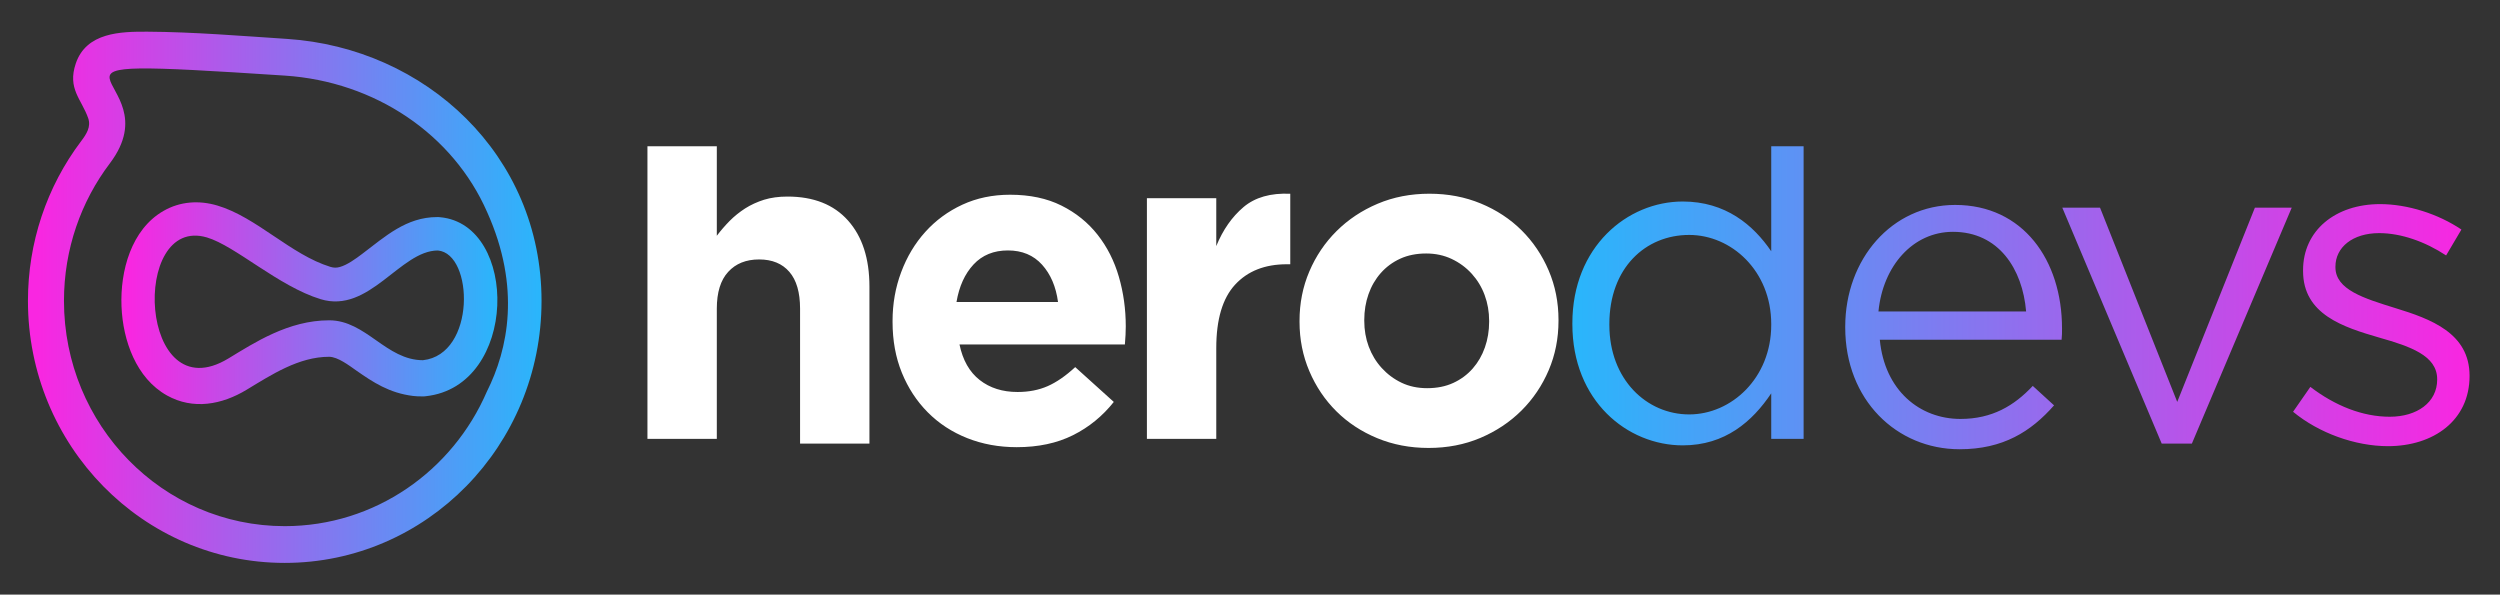
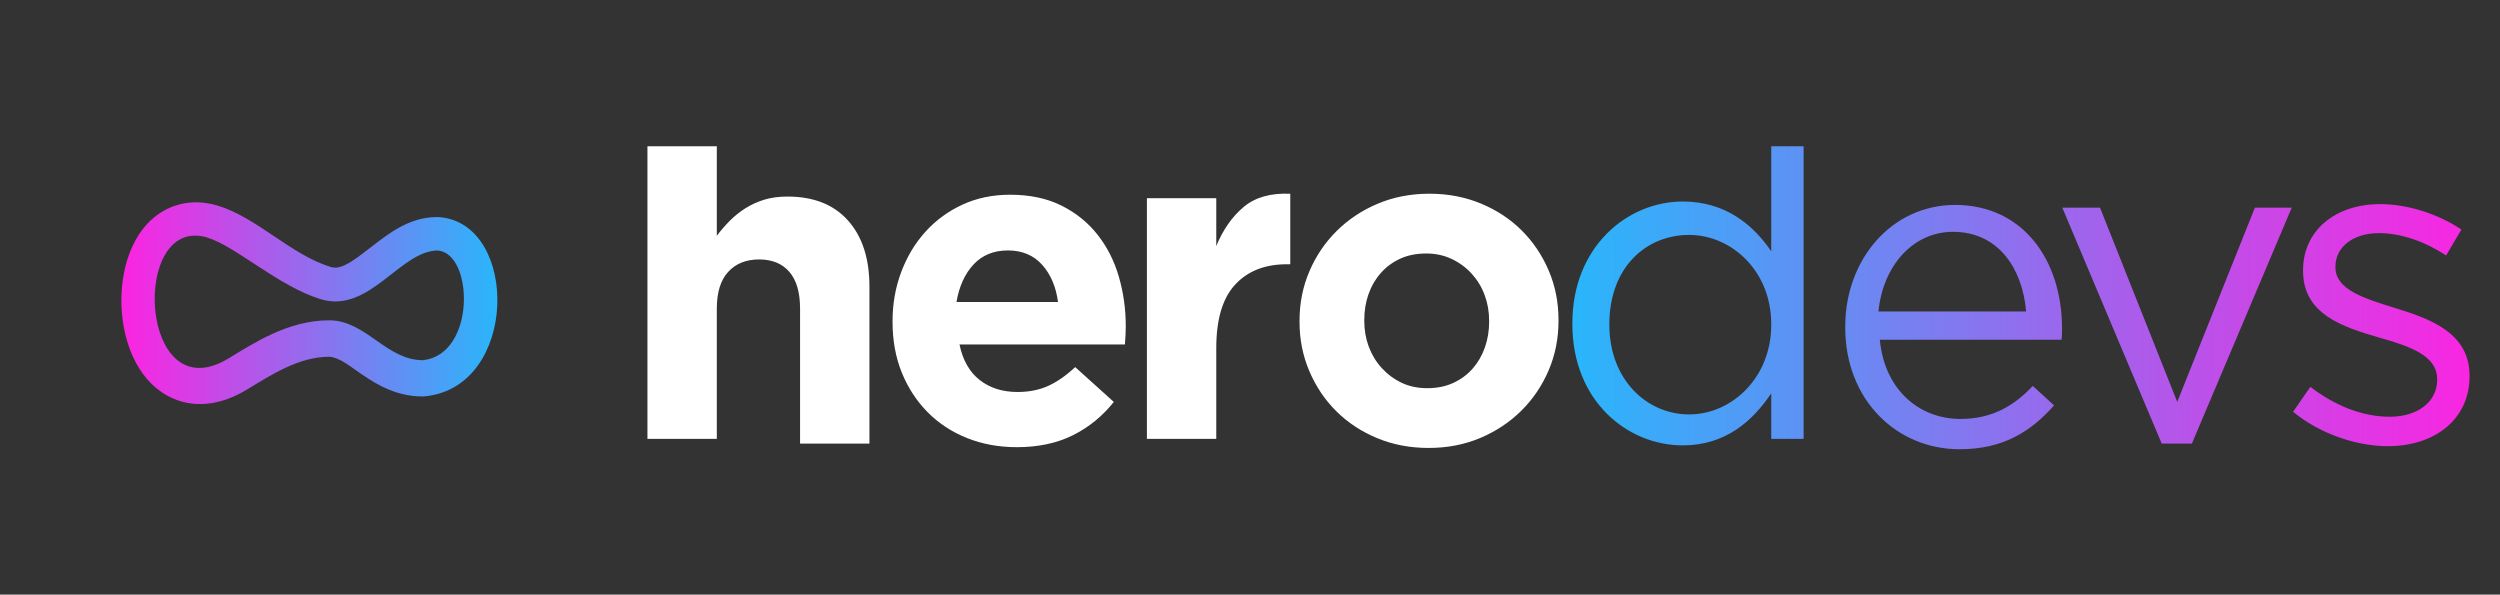
<svg xmlns="http://www.w3.org/2000/svg" width="185" height="44" viewBox="0 0 185 44" fill="none">
  <rect x="0" y="0" width="185" height="44" fill="#333333" stroke="none" />
  <path fill-rule="evenodd" clip-rule="evenodd" d="M15.313 17.571C9.622 15.888 10.265 30.543 16.899 26.528C18.814 25.369 21.337 23.703 24.358 23.703C27.083 23.703 28.574 26.655 31.299 26.655C35.224 26.228 35.055 18.777 32.404 18.536C29.615 18.536 27.331 23.244 23.722 22.138C20.607 21.183 17.409 18.191 15.313 17.571ZM16.083 15.209C18.989 16.069 21.521 18.85 24.456 19.75C24.695 19.823 24.898 19.825 25.139 19.76C25.7 19.608 26.344 19.134 26.805 18.785C28.507 17.496 30.073 16.064 32.341 16.064H32.454L32.568 16.074C38.411 16.605 38.355 28.574 31.515 29.319L31.38 29.333H31.211C30.995 29.333 30.778 29.327 30.563 29.3C28.804 29.082 27.604 28.286 26.354 27.411C25.857 27.063 24.998 26.402 24.353 26.402C22.118 26.402 20.104 27.72 18.25 28.842C16.425 29.947 14.297 30.347 12.36 29.266C10.075 27.991 9.092 25.194 8.991 22.672C8.886 20.055 9.712 16.981 12.095 15.61C13.332 14.898 14.732 14.809 16.083 15.209Z" fill="url(#paint0_linear_48_1790)" />
-   <path fill-rule="evenodd" clip-rule="evenodd" d="M21.07 5.594C-1.198 4.135 13.111 5.505 8.126 12.093C6.002 14.901 4.734 18.424 4.734 22.265C4.734 31.471 12.048 38.935 21.07 38.935C27.75 38.935 33.493 34.843 36.025 28.984C37.604 25.844 38.556 21.284 36.052 15.703C33.531 9.943 27.763 6.033 21.07 5.594ZM21.241 2.879C31.489 3.551 40.074 11.468 40.074 22.265C40.074 32.973 31.564 41.655 21.07 41.655C10.577 41.655 2.068 32.972 2.068 22.265C2.068 17.97 3.443 13.831 6.015 10.431C6.396 9.927 6.75 9.382 6.525 8.743C6.027 7.328 4.976 6.569 5.607 4.7C6.387 2.391 8.931 2.335 10.905 2.345C14.311 2.364 17.84 2.657 21.241 2.879Z" fill="url(#paint1_linear_48_1790)" />
  <path fill-rule="evenodd" clip-rule="evenodd" d="M125.001 30.667C121.853 30.667 119.093 28.084 119.093 24.043V23.977C119.093 19.836 121.755 17.385 125.001 17.385C128.117 17.385 131.071 20.035 131.071 23.977V24.043C131.071 27.984 128.117 30.667 125.001 30.667ZM139.006 23.047C139.335 19.666 141.566 17.155 144.518 17.155C147.898 17.155 149.669 19.9 149.932 23.047H139.006ZM145.011 33.244C148.227 33.244 150.293 31.938 152 29.997L150.425 28.557C149.047 30.03 147.407 31.001 145.077 31.001C142.058 31.001 139.466 28.892 139.106 25.142H152.558C152.59 24.841 152.59 24.64 152.59 24.305C152.59 19.25 149.703 15.165 144.683 15.165C139.991 15.165 136.547 19.183 136.547 24.171V24.238C136.547 29.595 140.352 33.244 145.011 33.244ZM159.966 32.825H162.199L169.589 15.365H166.863L161.115 29.741L155.401 15.365H152.609L159.966 32.825ZM176.709 33.016C180.089 33.016 182.747 31.107 182.747 27.826V27.805C182.747 24.655 179.892 23.605 177.236 22.793C174.946 22.081 172.822 21.438 172.822 19.778V19.728C172.822 18.308 174.085 17.251 176.059 17.251C177.678 17.251 179.458 17.878 181.012 18.902L182.145 16.986C180.429 15.831 178.163 15.104 176.124 15.104C172.822 15.104 170.427 17.053 170.427 19.992V20.059C170.427 23.267 173.404 24.211 176.084 24.988C178.333 25.629 180.351 26.305 180.351 28.06V28.094C180.351 29.768 178.874 30.839 176.84 30.839C174.839 30.839 172.804 30.035 170.967 28.629L169.687 30.471C171.59 32.044 174.281 33.016 176.709 33.016ZM124.524 32.957C127.665 32.957 129.682 31.182 131.071 29.107V32.476H133.467V10.825H131.071V18.594C129.748 16.653 127.698 14.912 124.524 14.912C120.423 14.912 116.355 18.26 116.355 23.917V23.985C116.355 29.676 120.423 32.957 124.524 32.957Z" fill="url(#paint2_linear_48_1790)" />
  <path fill-rule="evenodd" clip-rule="evenodd" d="M75.236 33.091C73.923 33.091 72.703 32.868 71.577 32.422C70.451 31.976 69.478 31.339 68.657 30.514C67.837 29.688 67.197 28.711 66.738 27.584C66.278 26.457 66.049 25.201 66.049 23.818V23.751C66.049 22.479 66.262 21.273 66.689 20.135C67.115 18.997 67.711 18.003 68.477 17.156C69.242 16.307 70.156 15.637 71.216 15.146C72.277 14.656 73.453 14.41 74.743 14.41C76.209 14.41 77.477 14.678 78.549 15.214C79.621 15.749 80.512 16.469 81.223 17.373C81.934 18.277 82.459 19.315 82.798 20.487C83.137 21.658 83.307 22.88 83.307 24.152C83.307 24.353 83.301 24.565 83.29 24.789C83.279 25.012 83.263 25.246 83.241 25.492H71.003C71.244 26.652 71.741 27.528 72.496 28.12C73.25 28.711 74.186 29.007 75.301 29.007C76.132 29.007 76.876 28.862 77.532 28.572C78.189 28.282 78.867 27.813 79.566 27.166L82.421 29.743C81.59 30.792 80.583 31.613 79.402 32.204C78.221 32.795 76.832 33.091 75.236 33.091ZM78.294 22.349C78.14 21.211 77.747 20.29 77.112 19.587C76.478 18.884 75.636 18.532 74.586 18.532C73.536 18.532 72.688 18.878 72.043 19.57C71.398 20.262 70.977 21.188 70.78 22.349H78.294ZM84.871 14.666H90.004V18.21C90.495 17.007 91.168 16.045 92.022 15.323C92.876 14.601 94.029 14.273 95.48 14.338V19.555H95.224C93.602 19.555 92.326 20.058 91.397 21.065C90.469 22.071 90.004 23.635 90.004 25.756V32.476H84.871V14.666ZM105.714 33.148C104.348 33.148 103.081 32.907 101.914 32.424C100.746 31.94 99.739 31.277 98.89 30.434C98.042 29.591 97.376 28.602 96.892 27.467C96.407 26.332 96.165 25.113 96.165 23.809V23.742C96.165 22.438 96.407 21.218 96.892 20.084C97.376 18.948 98.048 17.953 98.907 17.099C99.766 16.245 100.779 15.571 101.947 15.076C103.114 14.582 104.392 14.335 105.78 14.335C107.146 14.335 108.412 14.576 109.58 15.059C110.747 15.543 111.755 16.206 112.603 17.049C113.451 17.892 114.117 18.881 114.602 20.016C115.087 21.151 115.329 22.37 115.329 23.674V23.742C115.329 25.045 115.087 26.265 114.602 27.4C114.117 28.535 113.446 29.529 112.587 30.384C111.727 31.238 110.714 31.912 109.546 32.407C108.379 32.901 107.102 33.148 105.714 33.148ZM105.608 28.725C106.335 28.725 106.978 28.596 107.539 28.338C108.1 28.08 108.579 27.726 108.975 27.277C109.37 26.828 109.673 26.306 109.882 25.711C110.091 25.116 110.196 24.483 110.196 23.809V23.742C110.196 23.068 110.086 22.434 109.865 21.839C109.646 21.244 109.326 20.717 108.908 20.256C108.49 19.796 107.995 19.432 107.424 19.162C106.851 18.893 106.225 18.758 105.542 18.758C104.817 18.758 104.173 18.887 103.612 19.145C103.051 19.403 102.573 19.757 102.177 20.206C101.781 20.655 101.478 21.177 101.269 21.772C101.06 22.367 100.956 23.001 100.956 23.674V23.742C100.956 24.415 101.065 25.049 101.285 25.644C101.506 26.239 101.825 26.767 102.243 27.227C102.661 27.687 103.15 28.052 103.711 28.321C104.272 28.59 104.904 28.725 105.608 28.725ZM53.044 10.825V17.447C53.333 17.062 53.65 16.7 53.994 16.348C54.338 16.002 54.721 15.695 55.143 15.422C55.565 15.154 56.032 14.942 56.542 14.78C57.053 14.624 57.631 14.546 58.274 14.546C60.207 14.546 61.7 15.137 62.755 16.32C63.81 17.503 64.338 19.132 64.338 21.208V32.825H59.205V22.837C59.205 21.638 58.941 20.728 58.414 20.12C57.887 19.506 57.141 19.199 56.174 19.199C55.208 19.199 54.444 19.506 53.885 20.12C53.324 20.728 53.044 21.638 53.044 22.837V32.476H47.911V10.825H53.044Z" fill="white" />
  <defs>
    <linearGradient id="paint0_linear_48_1790" x1="8.982" y1="22.437" x2="36.806" y2="22.437" gradientUnits="userSpaceOnUse">
      <stop stop-color="#F926E1" />
      <stop offset="0.019" stop-color="#F926E1" />
      <stop offset="1" stop-color="#29B6FB" />
    </linearGradient>
    <linearGradient id="paint1_linear_48_1790" x1="2.068" y1="22" x2="40.073" y2="22" gradientUnits="userSpaceOnUse">
      <stop stop-color="#F926E1" />
      <stop offset="0.019" stop-color="#F926E1" />
      <stop offset="1" stop-color="#29B6FB" />
    </linearGradient>
    <linearGradient id="paint2_linear_48_1790" x1="116.355" y1="22.035" x2="182.747" y2="22.035" gradientUnits="userSpaceOnUse">
      <stop stop-color="#29B6FB" />
      <stop offset="1" stop-color="#F926E1" />
    </linearGradient>
  </defs>
</svg>